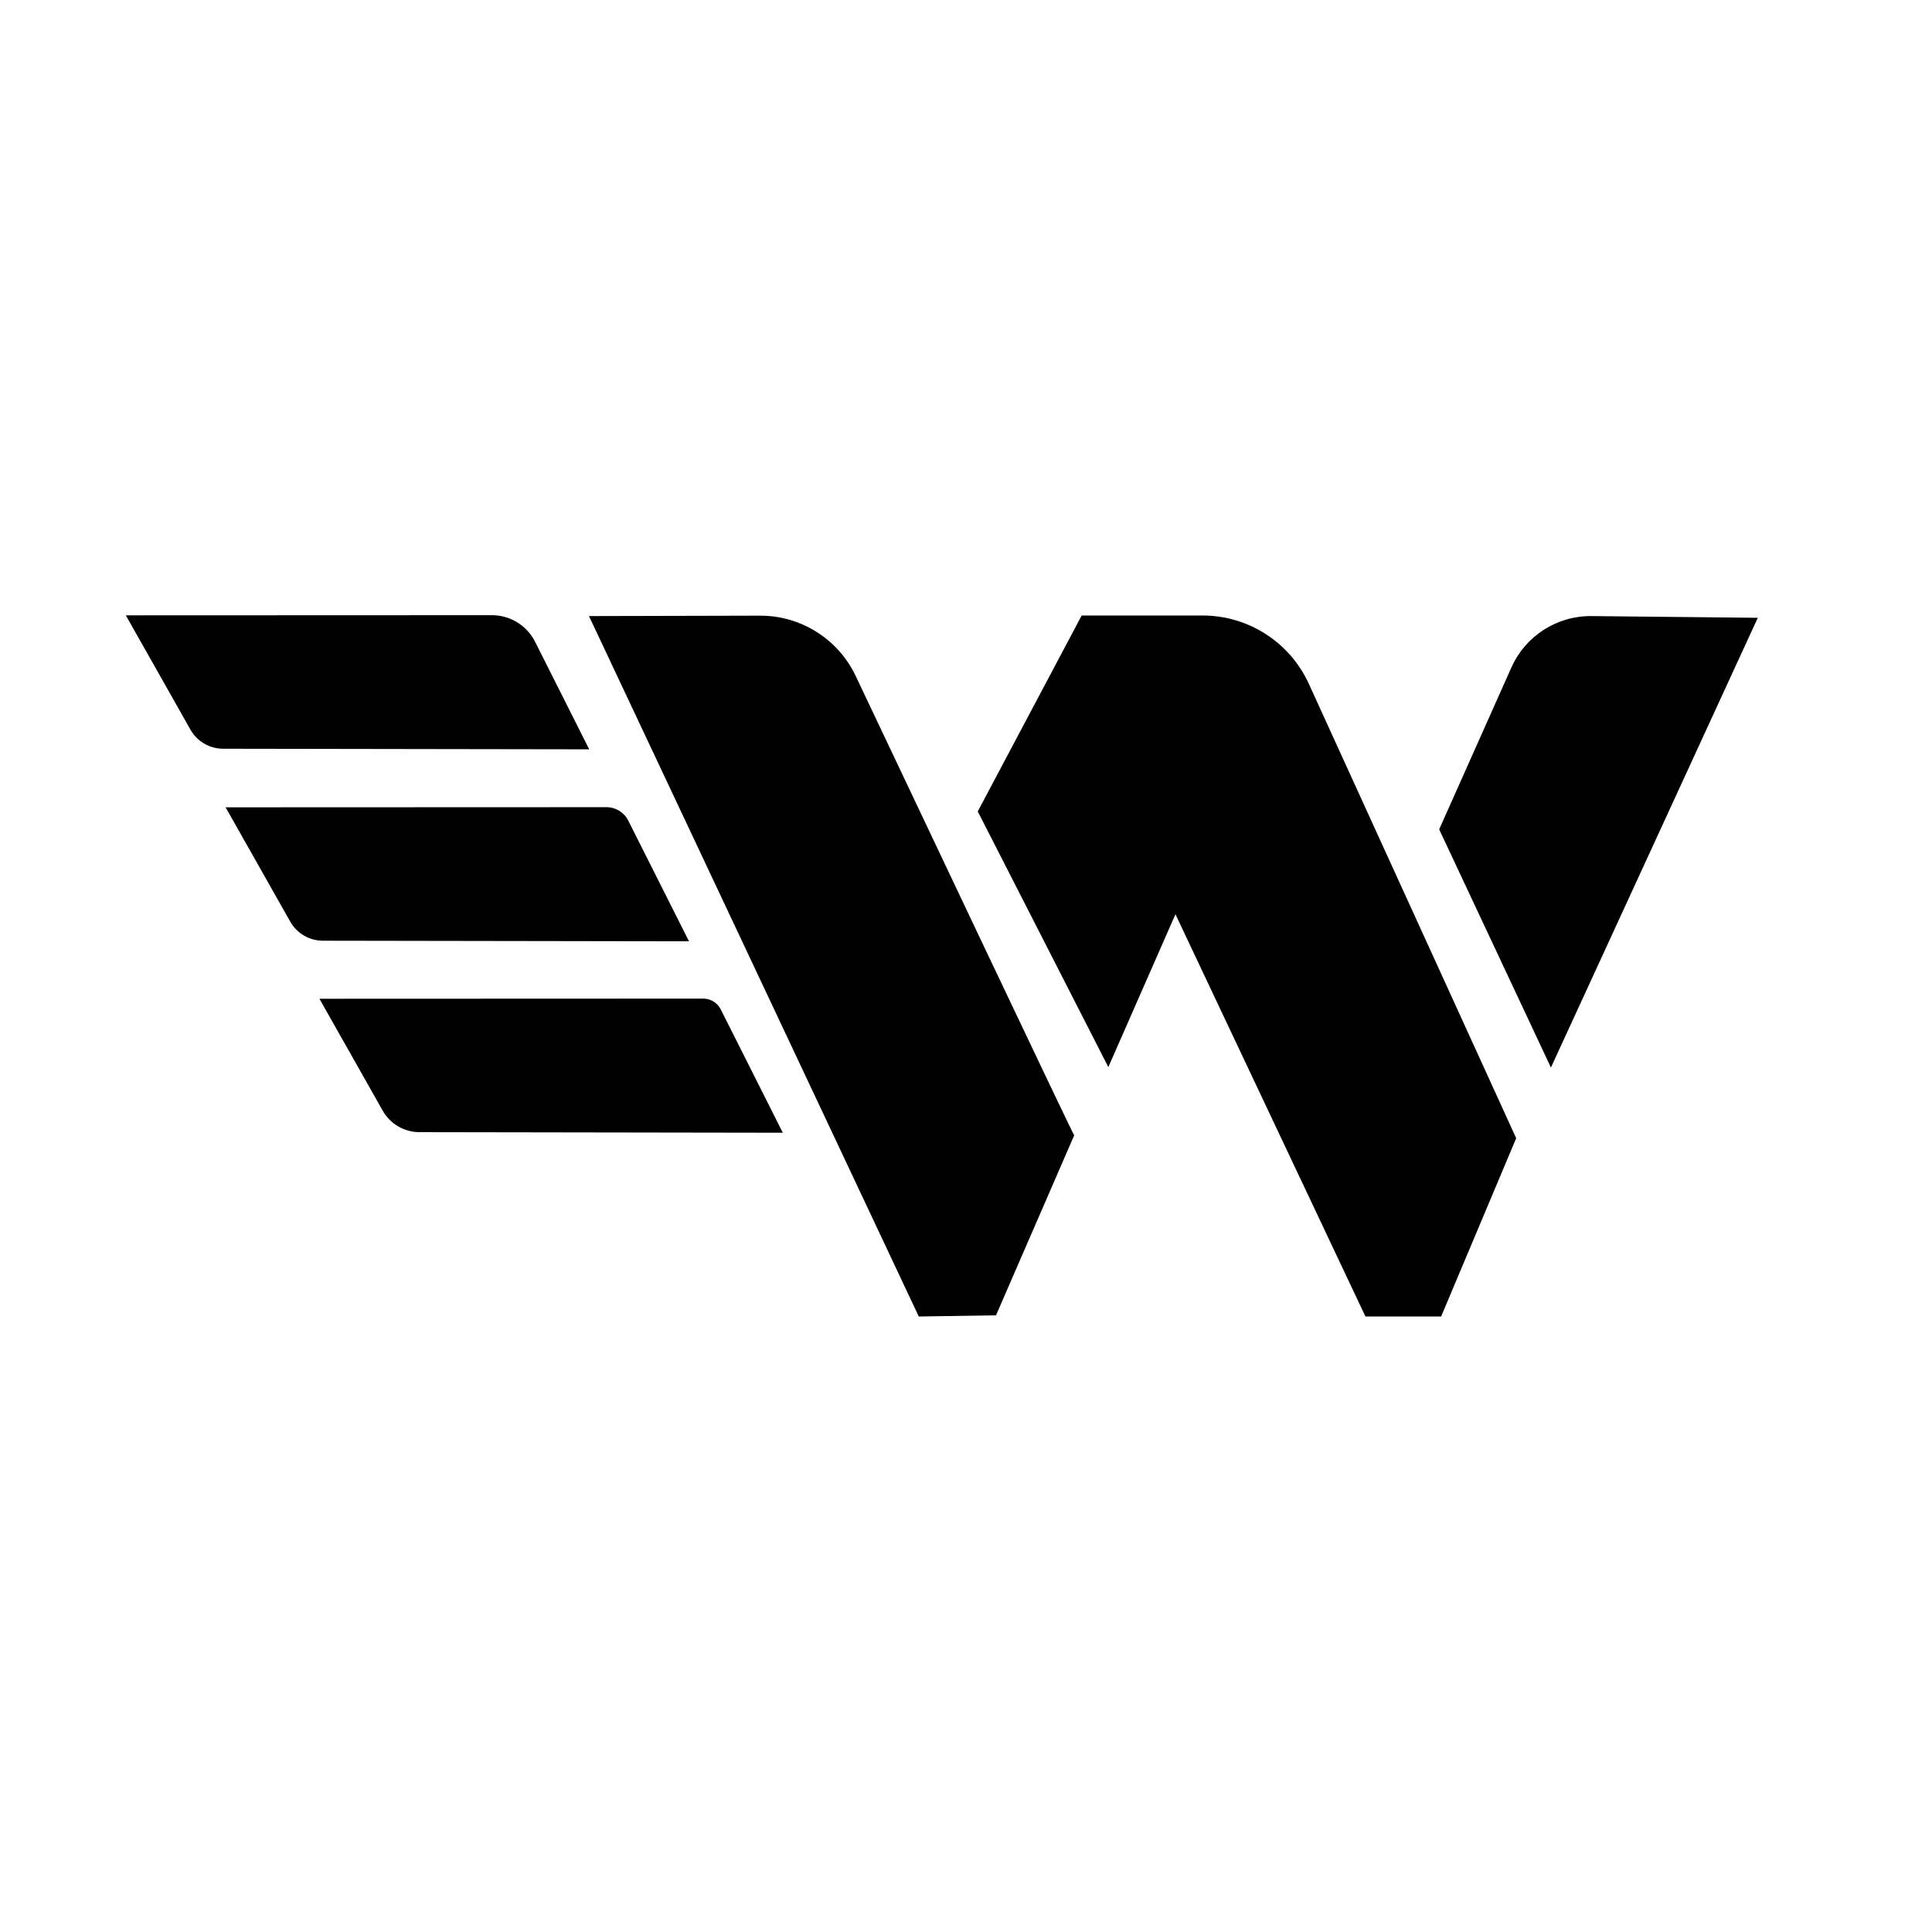
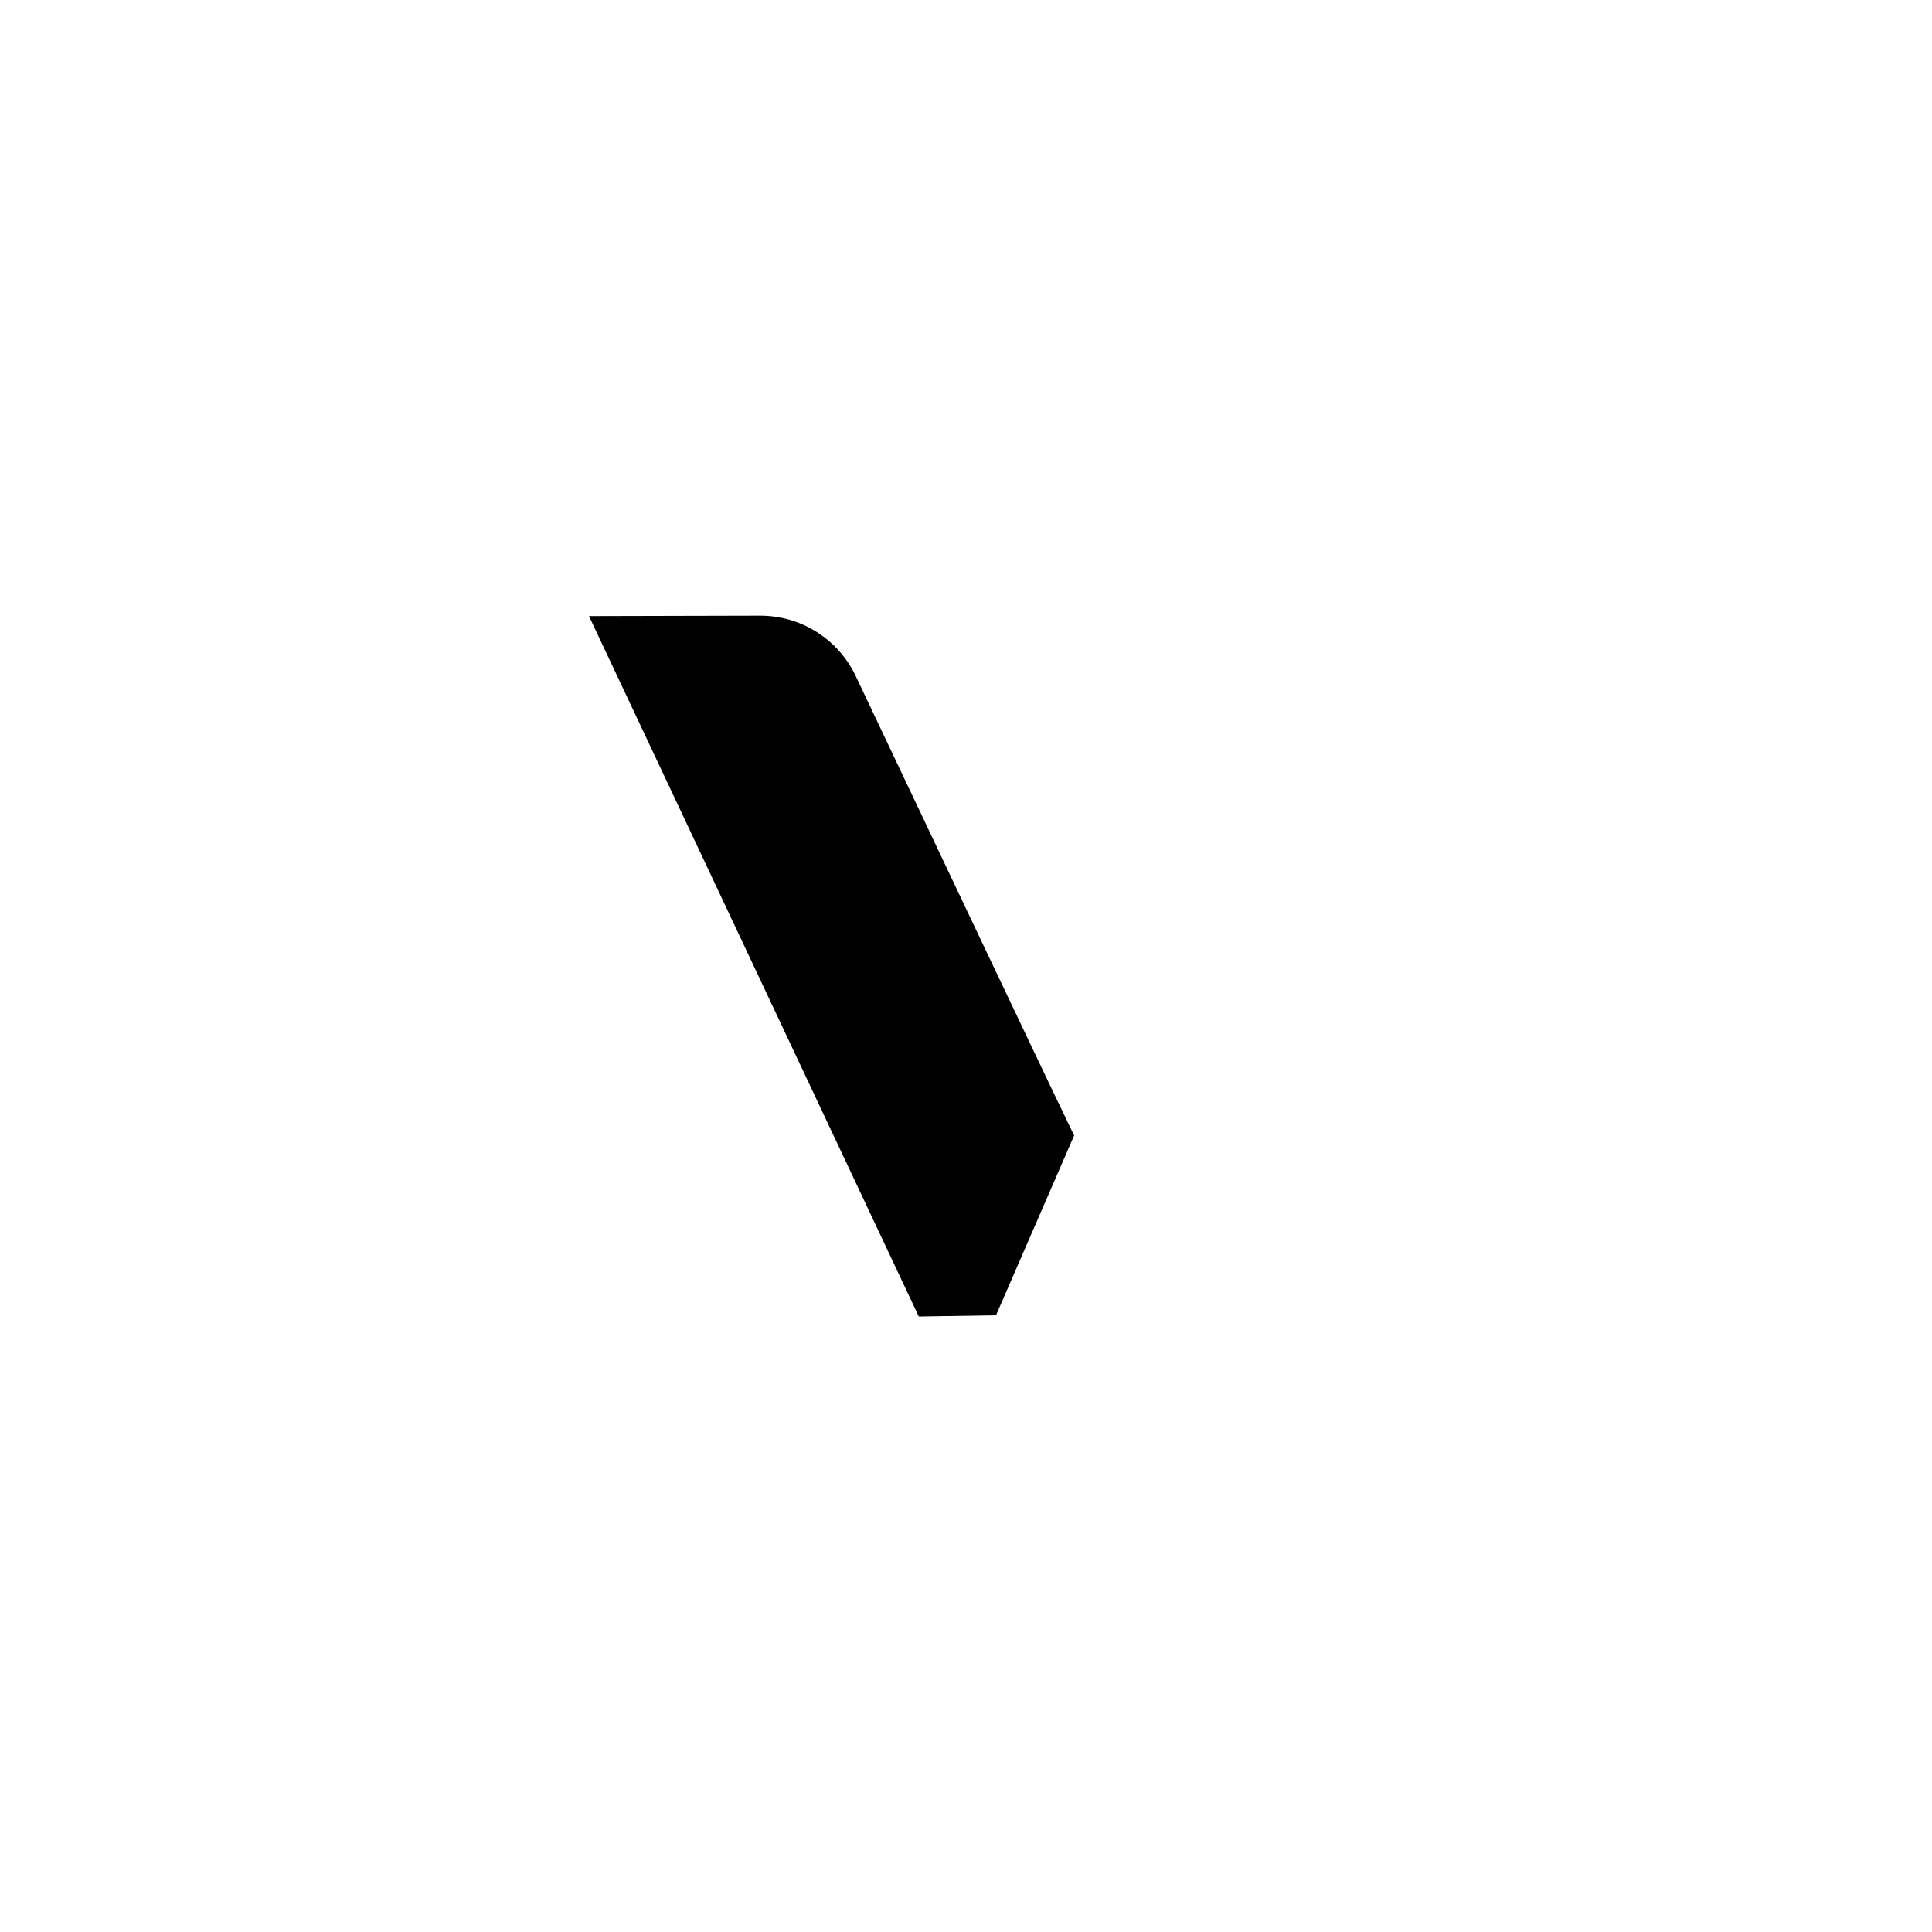
<svg xmlns="http://www.w3.org/2000/svg" width="100%" height="100%" viewBox="0 0 1080 1080" xml:space="preserve" style="fill-rule:evenodd;clip-rule:evenodd;stroke-linejoin:round;stroke-miterlimit:2;">
  <g transform="matrix(1,0,0,1,187.309,189.714)">
-     <path d="M795.307,155.636L679.665,407.05L617.203,273.912C617.203,273.912 641.793,218.779 657.576,183.392C665.439,165.762 683.017,154.483 702.32,154.681C739.289,155.061 795.307,155.636 795.307,155.636Z" />
-     <path d="M660.251,446.556L618.29,546.224L575.985,546.224L469.777,321.348L432.256,406.805L359.262,263.882L417.355,154.355L484.916,154.355C510.497,154.355 533.724,169.286 544.344,192.559C580.488,271.765 660.251,446.556 660.251,446.556Z" />
    <path d="M413.169,444.959L369.469,545.548L326.301,546.224L141.937,154.678C141.937,154.678 198.202,154.541 237.554,154.446C260.221,154.39 280.919,167.317 290.815,187.71C326.755,263.61 411.702,442.789 413.169,444.959Z" />
  </g>
  <g transform="matrix(1,0,0,1,1.926,-403.761)">
    <g transform="matrix(-0.464,0,0,0.738,468.236,452.538)">
-       <path d="M303.434,501.486C303.434,501.486 645.779,501.142 744.509,501.043C760.798,501.026 775.817,495.506 783.835,486.589C808.934,458.675 861.694,399.999 861.694,399.999C861.694,399.999 531.555,399.92 420.619,399.893C398.629,399.888 378.514,407.679 368.627,420.032C344.918,449.655 303.434,501.486 303.434,501.486Z" />
-     </g>
+       </g>
    <g transform="matrix(-0.464,0,0,0.738,524.017,559.855)">
-       <path d="M303.434,501.486C303.434,501.486 645.779,501.142 744.509,501.043C760.798,501.026 775.817,495.506 783.835,486.589C808.934,458.675 861.694,399.999 861.694,399.999C861.694,399.999 489.928,399.91 402.847,399.889C391.753,399.886 381.605,403.817 376.617,410.049C356.02,435.783 303.434,501.486 303.434,501.486Z" />
-     </g>
+       </g>
    <g transform="matrix(-0.464,0,0,0.738,576.463,666.87)">
-       <path d="M303.434,501.486C303.434,501.486 638.462,501.149 741.243,501.046C759.551,501.027 776.431,494.823 785.443,484.801C811.114,456.25 861.694,399.999 861.694,399.999C861.694,399.999 479.119,399.907 399.256,399.888C390.364,399.886 382.23,403.036 378.232,408.031C358.932,432.145 303.434,501.486 303.434,501.486Z" />
-     </g>
+       </g>
  </g>
</svg>